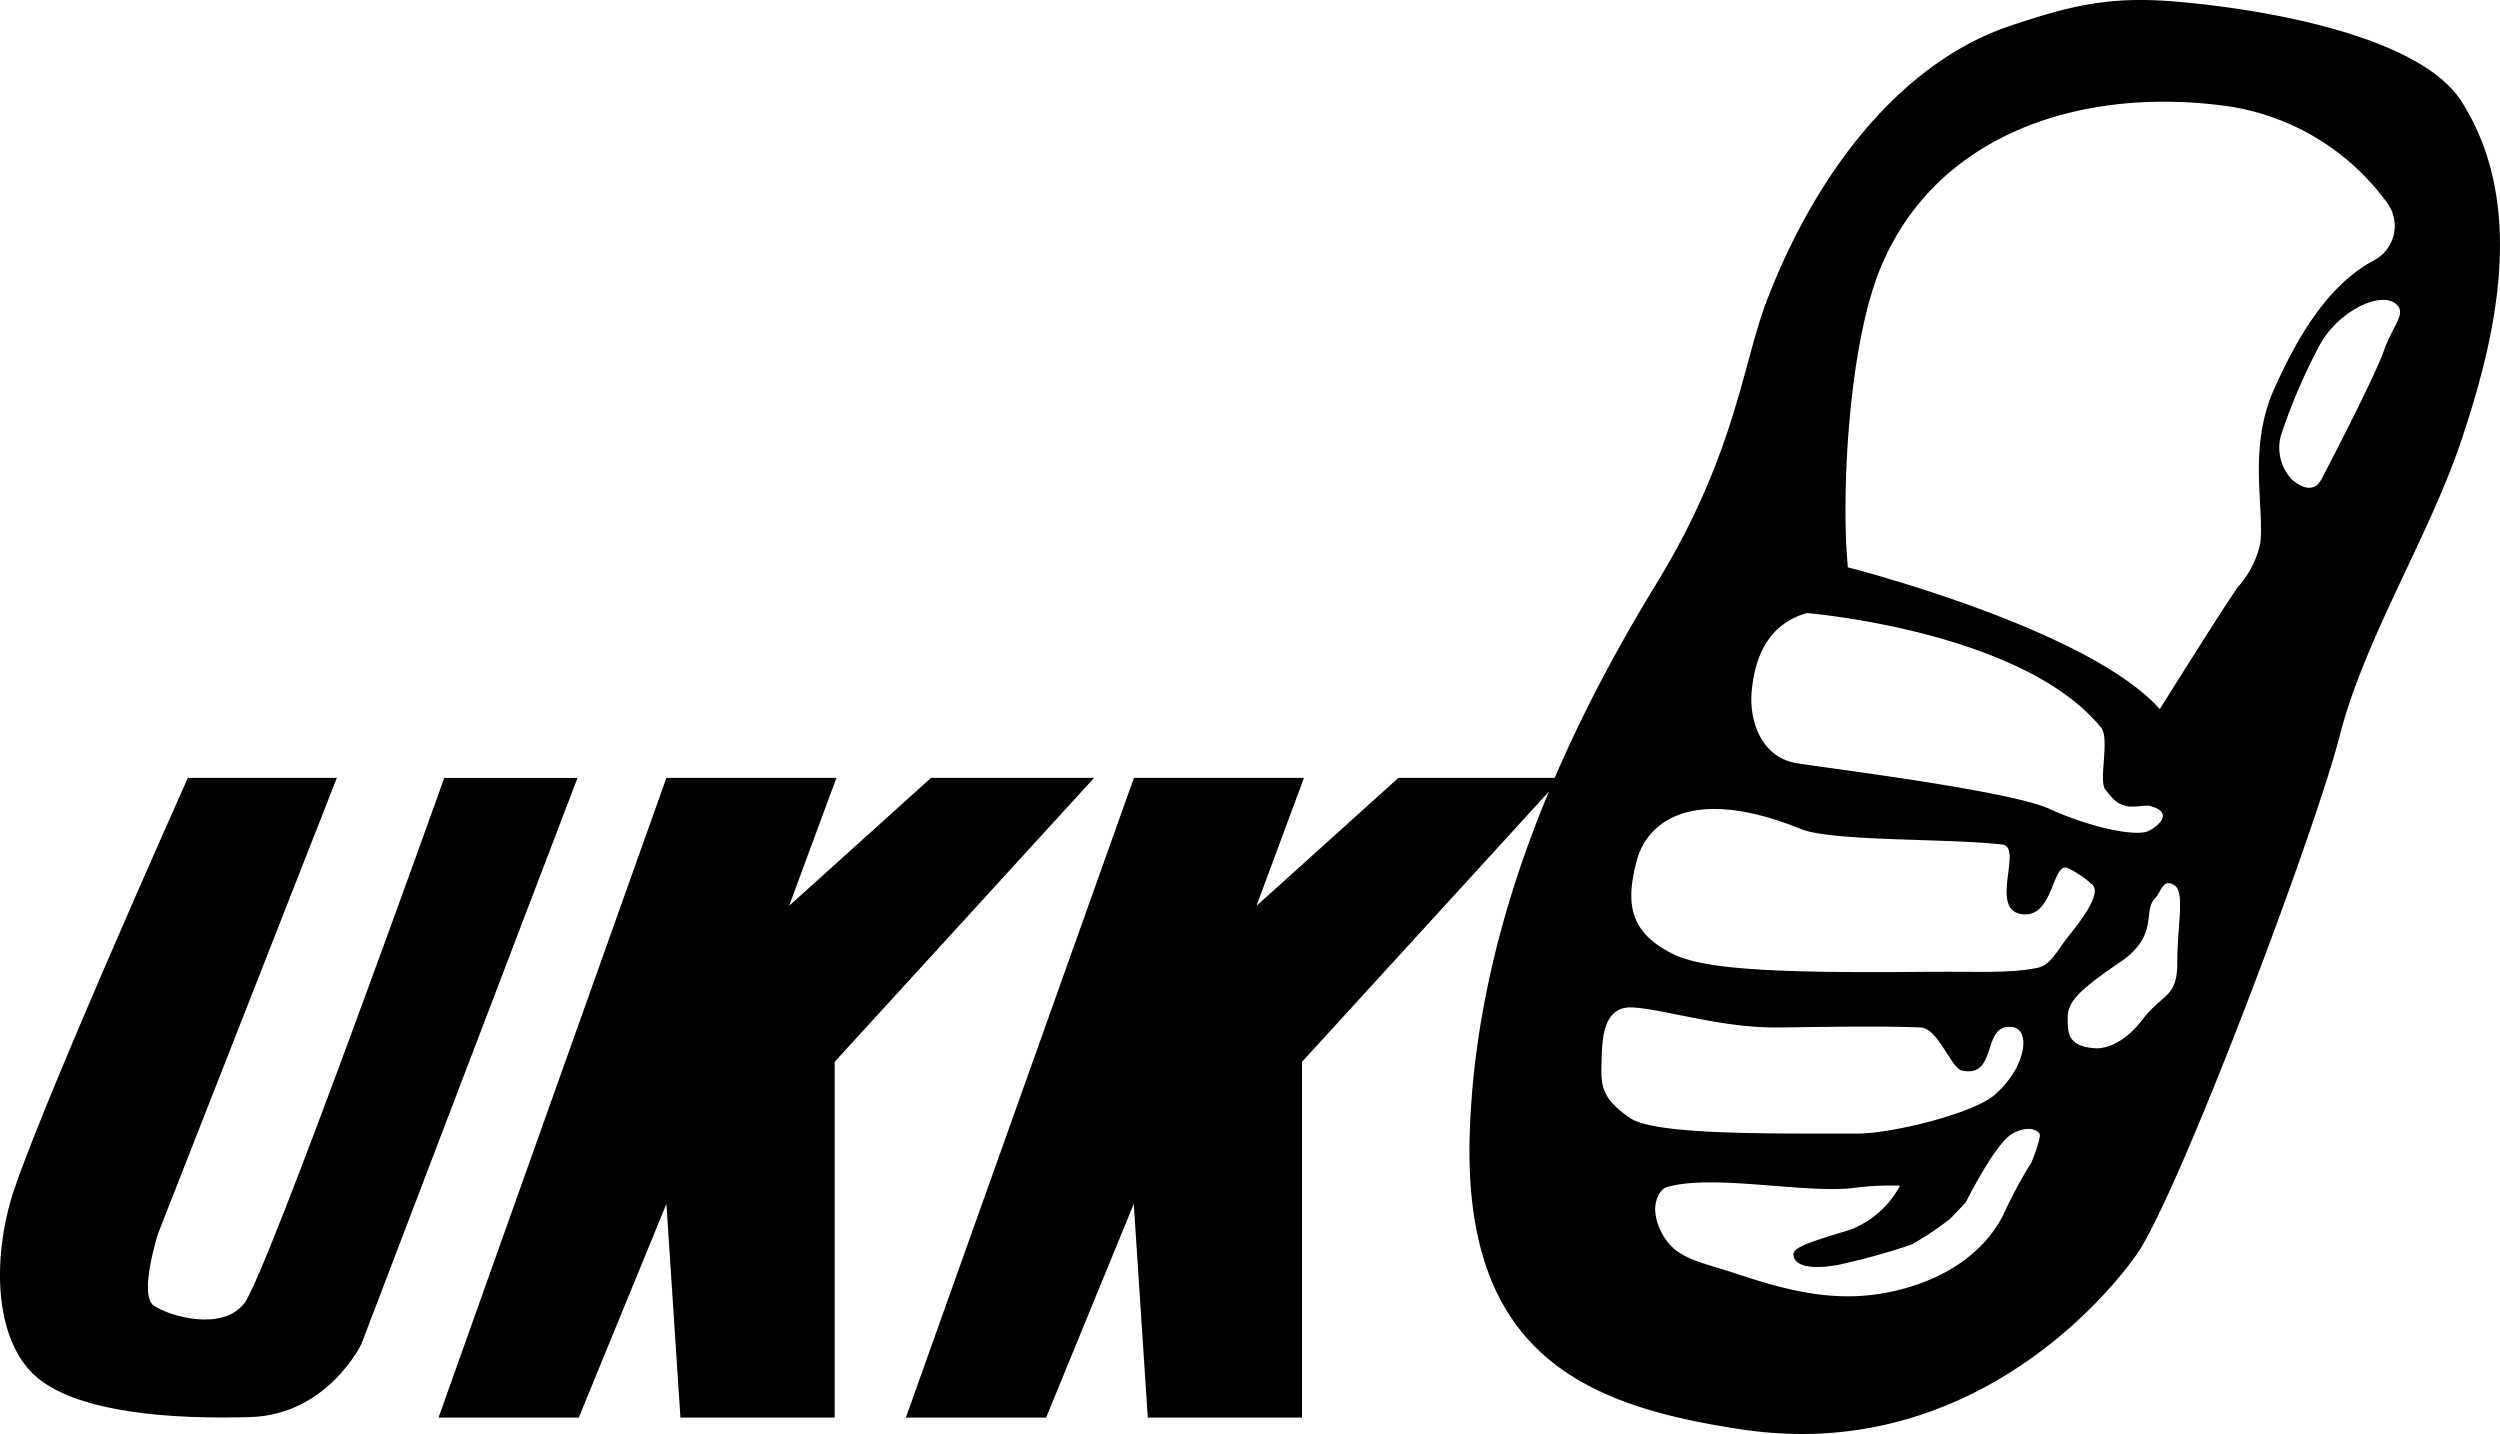
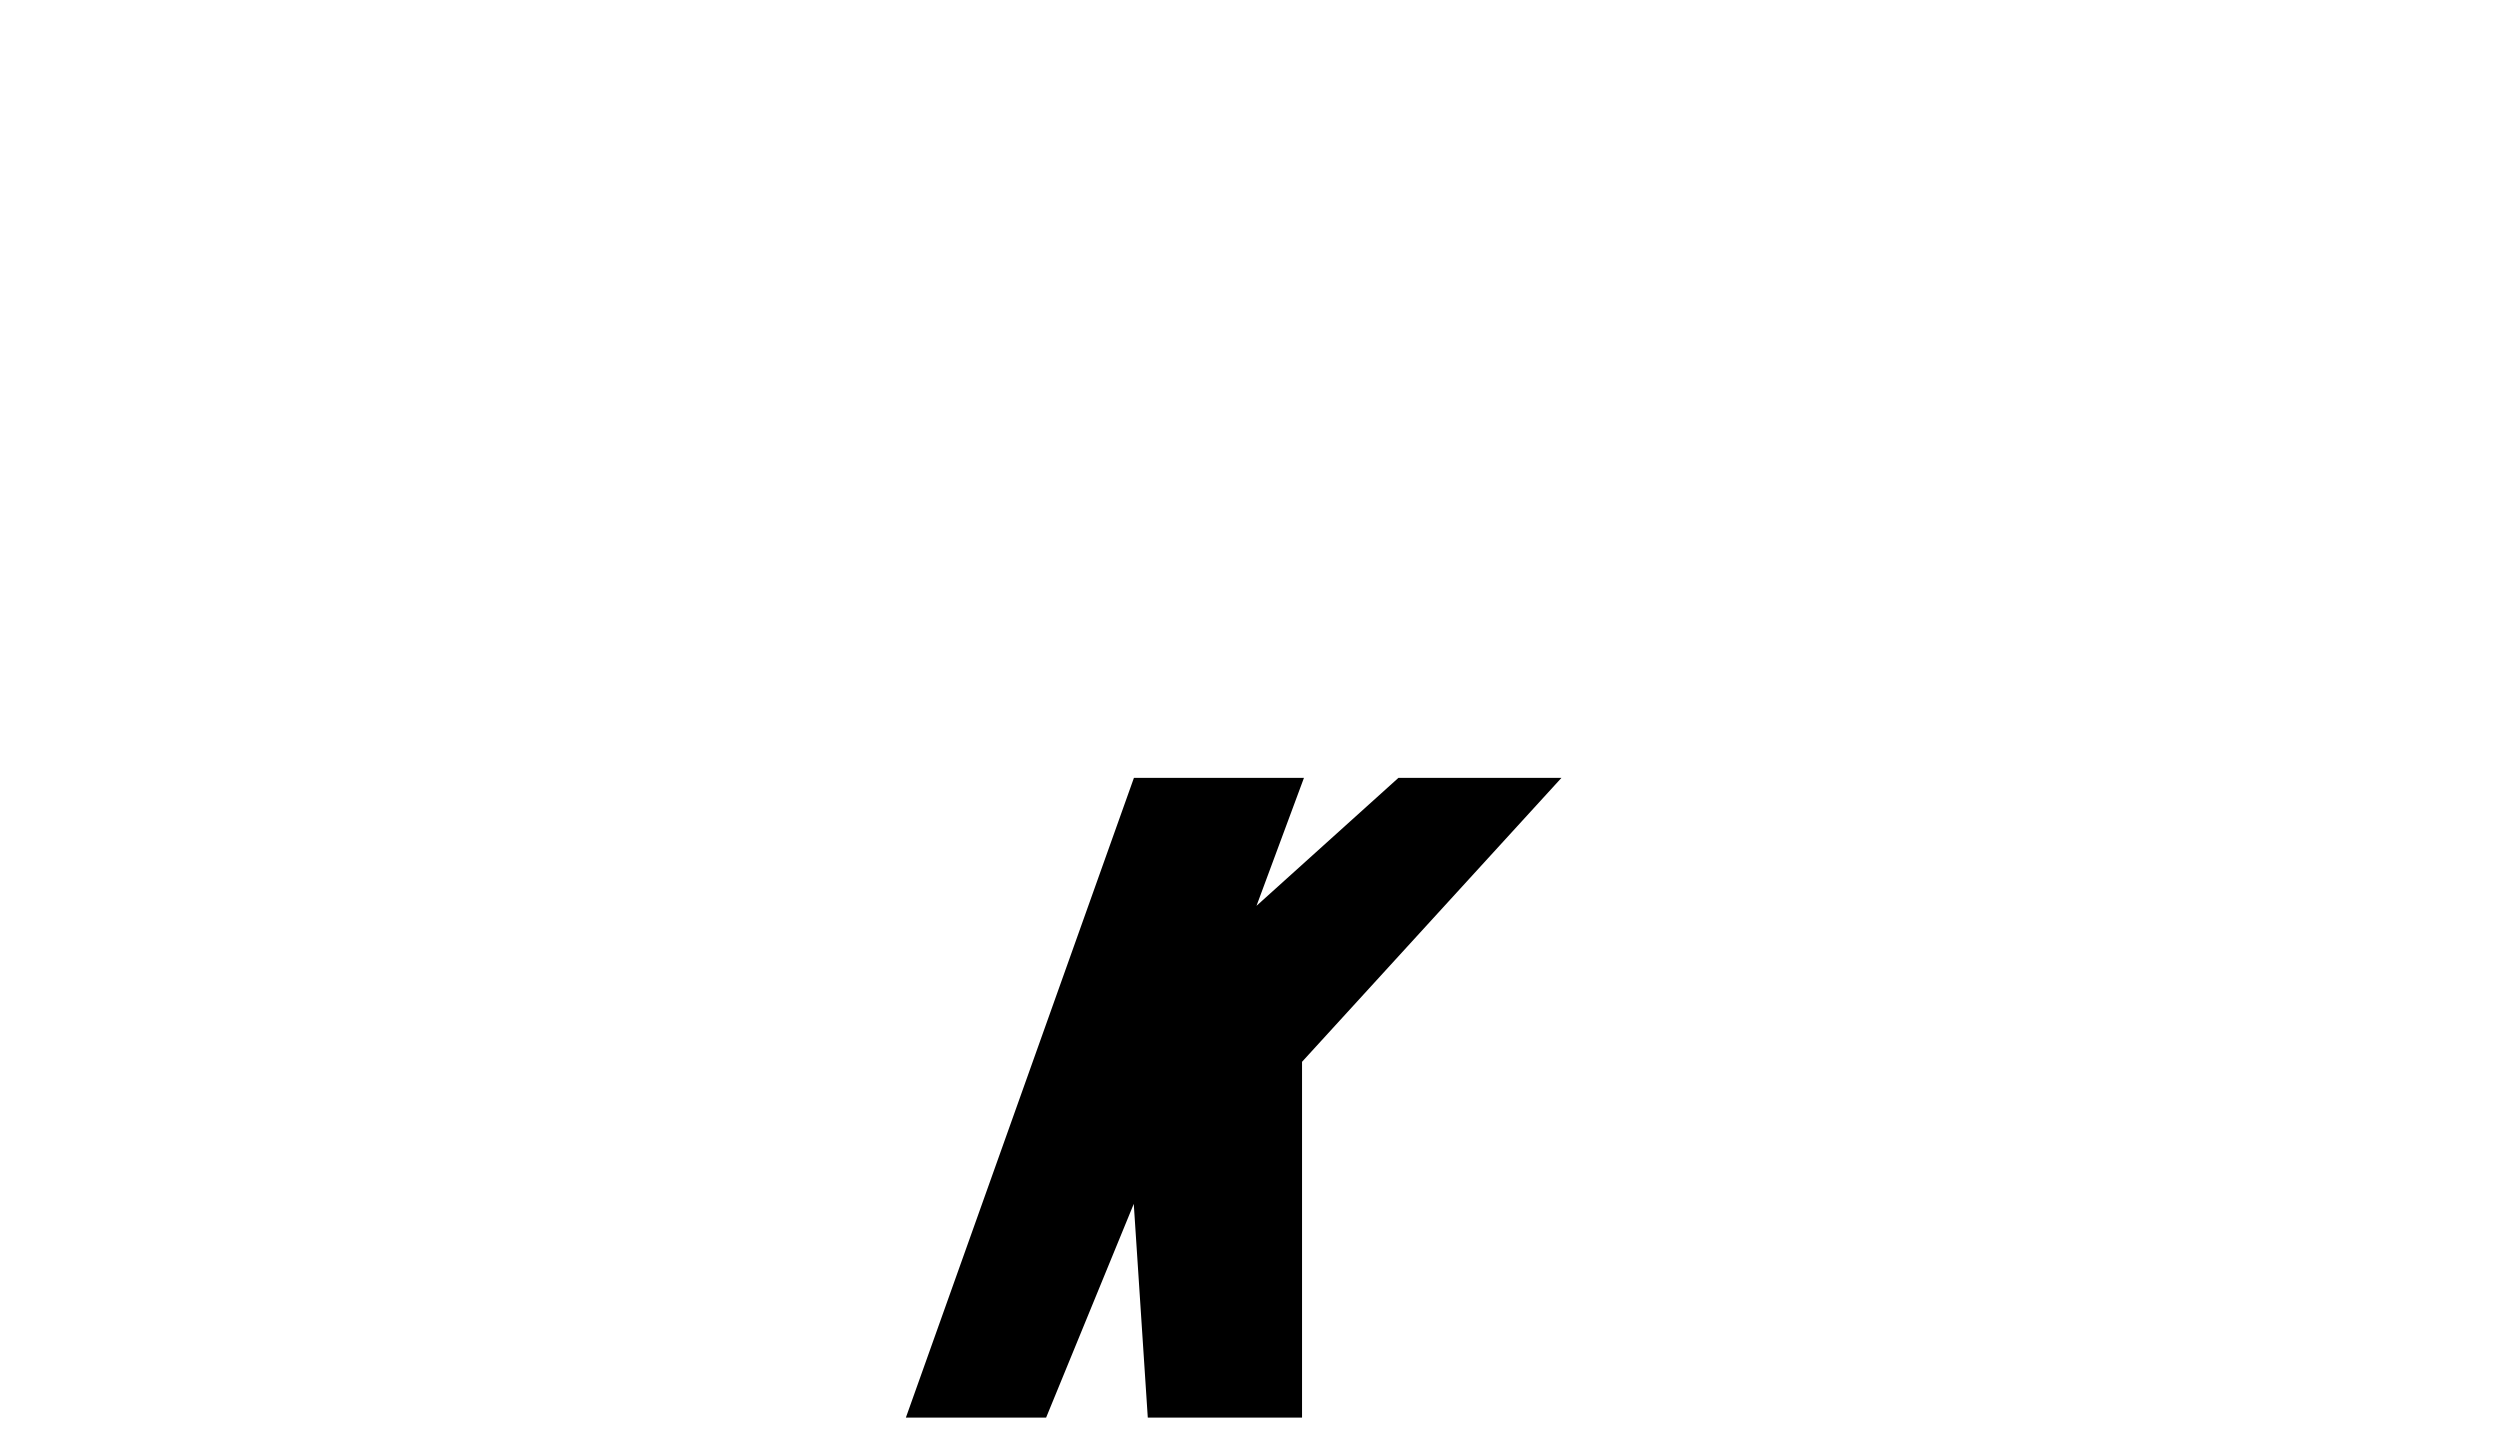
<svg xmlns="http://www.w3.org/2000/svg" width="155.001" height="88.907" viewBox="0 0 155.001 88.907">
  <g id="组_12463" data-name="组 12463" transform="translate(-221.662 -655.341)">
-     <path id="路径_20413" data-name="路径 20413" d="M337.2,661.646c-2.758-4.343-13.384-5.889-18.178-6.239-3.874-.281-6.264.351-9.807,1.533-6.235,2.081-11.7,8.246-15.078,16.989-1.531,3.969-1.948,9.554-6.851,17.577S276.145,711.782,275.7,725.6s7.277,16.938,16.913,18.373c13.3,1.982,21.859-7.232,24.416-10.828s11.035-26.04,12.6-32.154,5.564-12.381,7.569-18.4S341.352,668.184,337.2,661.646Zm-44.007,36.428c.223-2.117,1.071-4.054,3.41-4.722,0,0,13.337,1.088,18.24,7.1.553.679-.17,3.294.261,3.837.513.649.717.872,1.3,1.026.445.118,1.167-.083,1.486,0,1.708.449.147,1.515-.288,1.611-1.054.234-3.724-.41-5.95-1.43C309.2,704.371,298.12,703,296,702.666S292.97,700.19,293.192,698.073Zm15.6,32.561c-1.412,2.822-4.442,4.4-7.637,4.918s-6.119-.307-8.994-1.265c-2.231-.74-3.7-.884-4.545-2.483-.906-1.705-.111-2.742.282-2.857,2.962-.874,8.917.5,11.946,0a18.206,18.206,0,0,1,2.53-.094,5.887,5.887,0,0,1-3.044,2.717c-2.373.735-3.611,1.074-3.562,1.574.108,1.069,2.336.747,3.14.535a41.42,41.42,0,0,0,4.169-1.17,18.9,18.9,0,0,0,2.42-1.614l.951-1s1.815-3.658,2.9-4.272c.518-.293,1.31-.471,1.675,0,.15.194-.494,1.779-.494,1.779A28.949,28.949,0,0,0,308.793,730.634Zm-.563-7.4c-1.351,1.155-6.348,2.39-8.526,2.39-5.977,0-12.6.066-14.1-.985-1.744-1.221-1.773-2.007-1.734-3.373.039-1.383.029-3.576,1.946-3.464s5.415,1.24,8.758,1.24c2.095,0,5.776-.12,9.065,0,1.118.041,1.884,2.522,2.577,2.672,2.277.489,1.17-2.975,3.139-2.693C310.515,719.181,310.181,721.564,308.23,723.232Zm2.648-7.883c-1.835.348-3.233.211-7.309.246-9.47.084-13.449-.2-15.3-1.125-2.758-1.375-2.881-3.238-2.213-5.78.589-2.235,3.226-4.761,10.187-1.95,1.941.784,9.075.563,12.475.961,1.305.152-.82,3.982,1.17,4.309,2.059.339,1.894-3.356,2.928-2.833a6.363,6.363,0,0,1,1.454.983c.691.55-.771,2.378-1.5,3.291C312.09,714.31,311.729,715.188,310.878,715.349Zm6.535,3.2c-1.3,1.671-2.488,1.816-2.958,1.781-1.682-.127-1.68-.919-1.68-1.921s.8-1.749,3.252-3.42,1.359-3.149,2.177-3.975c.383-.388.477-1.294,1.223-.757.609.44.142,2.5.142,4.732S318.708,716.875,317.413,718.547ZM324.721,689a5.948,5.948,0,0,1-1.391,2.73c-.872,1.219-4.847,7.576-4.847,7.576-4.385-4.933-18.877-8.672-19.343-8.79l-.044-.012.044.012c-.014-.177-.027-.356-.044-.568-.334-4.346.12-13.11,2.005-17.827,3.343-8.355,12.256-11.364,21.17-10.251a14.9,14.9,0,0,1,10.345,6.1,2.414,2.414,0,0,1-.909,3.542c-2.924,1.584-4.765,4.93-6.094,7.854C323.942,683.038,324.952,686.59,324.721,689Zm7.65-11.9c-.519,1.486-3.118,6.535-3.862,7.947-.634,1.206-1.857,0-1.857,0a2.869,2.869,0,0,1-.668-2.673,35.173,35.173,0,0,1,2.3-5.422c1.115-2.3,4.044-3.727,4.952-2.655C333.712,674.853,332.892,675.61,332.371,677.1Z" transform="translate(37.087)" />
-     <path id="路径_20414" data-name="路径 20414" d="M233.31,683.936h9.237l-11.086,28.256s-1.213,3.806-.27,4.459,4.2,1.628,5.6-.111,12.416-32.6,12.416-32.6h8.261l-13.4,35.1s-2.1,4.384-6.883,4.528-10.532-.246-13.169-2.408c-2.422-1.987-2.916-6.431-1.757-10.779S233.31,683.936,233.31,683.936Z" transform="translate(0 19.632)" />
-     <path id="路径_20415" data-name="路径 20415" d="M251.911,683.936h10.542l-2.934,7.934,8.8-7.934H278.43l-16.085,17.606V723.6h-9.564l-.869-13.25-5.434,13.25h-8.695Z" transform="translate(11.068 19.632)" />
    <path id="路径_20416" data-name="路径 20416" d="M269.1,683.936h10.542L276.7,691.87l8.8-7.934h10.108l-16.085,17.606V723.6h-9.564l-.869-13.25-5.434,13.25h-8.695Z" transform="translate(22.866 19.632)" />
  </g>
</svg>